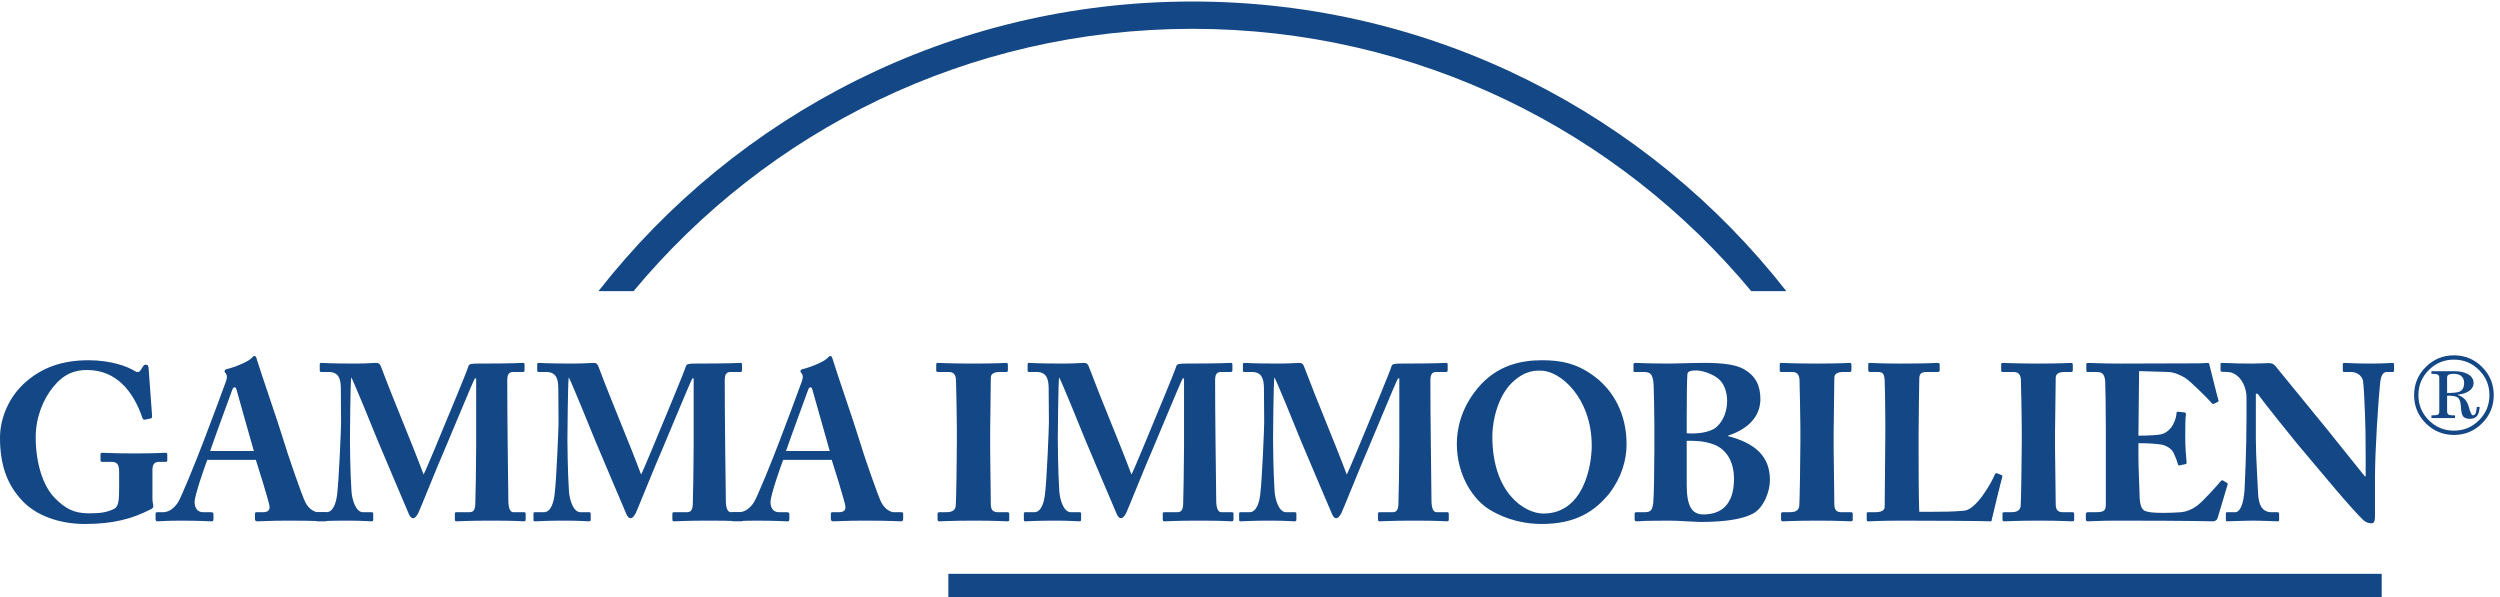
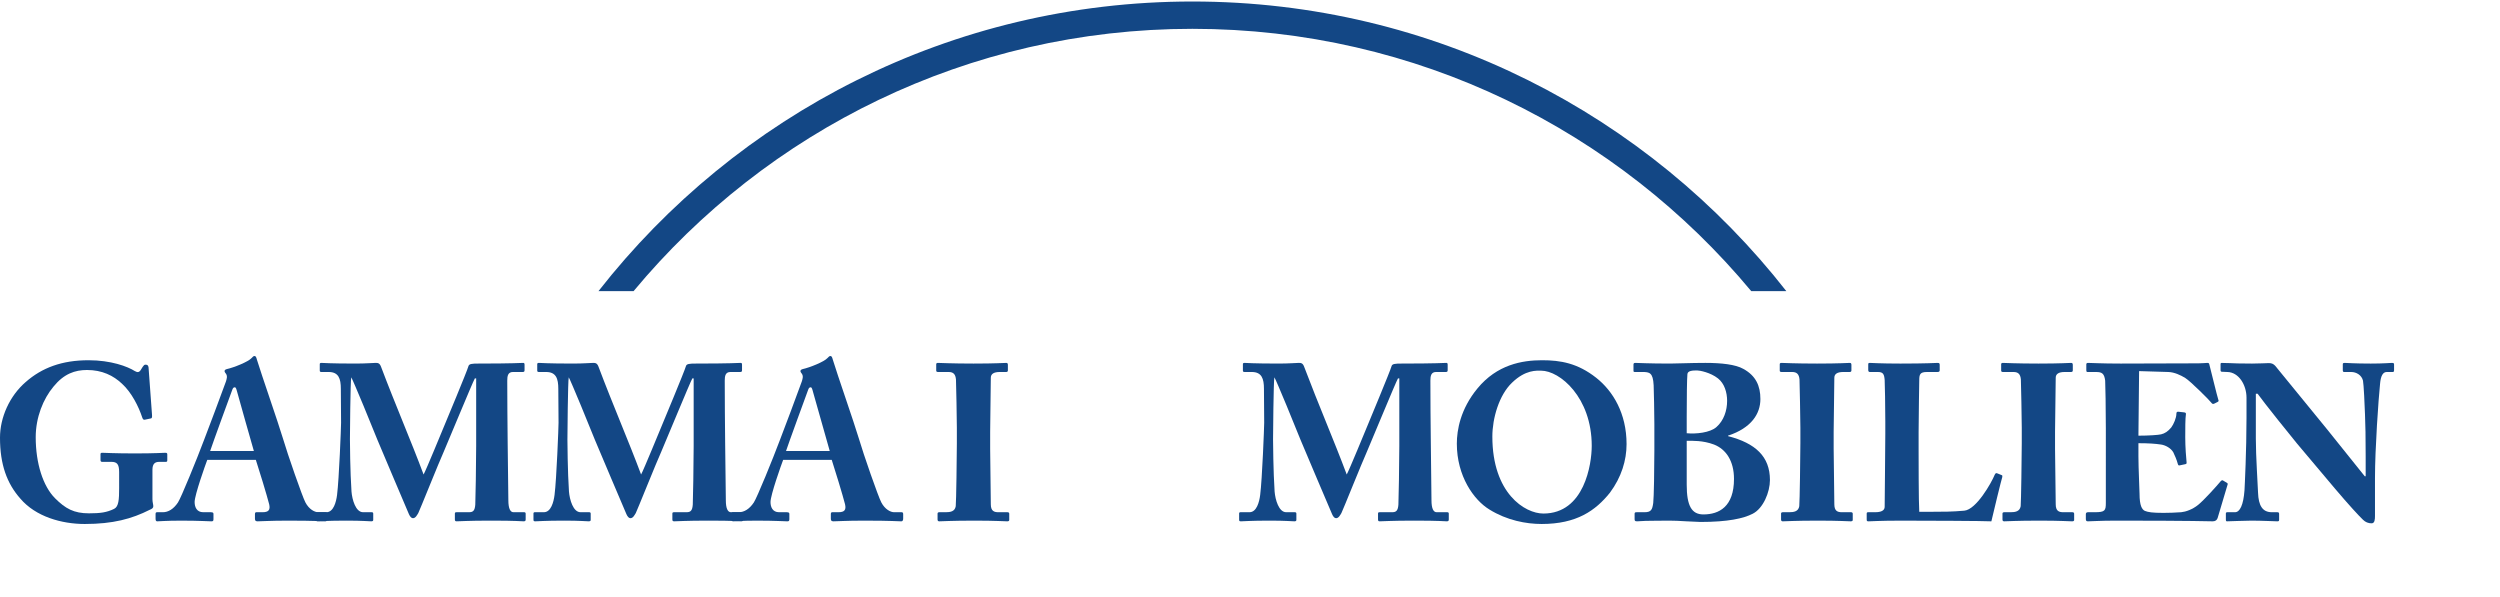
<svg xmlns="http://www.w3.org/2000/svg" version="1.1" id="svg1" width="266.08" height="63.547" viewBox="0 0 266.08 63.547">
  <defs id="defs1" />
  <g id="g1">
    <g id="group-R5">
      <path id="path2" d="m 121.988,101.809 c 0,5.16 2.293,6.39 5.492,6.39 h 5.161 c 1.07,0 1.23,0.36 1.23,1.43 v 4.441 c 0,0.879 -0.16,1.399 -1.601,1.399 -1.418,0 -7.989,-0.52 -24.321,-0.52 -15.98,0 -24.668,0.52 -26.281,0.52 -1.059,0 -1.238,-0.52 -1.238,-1.231 v -4.449 c 0,-0.867 0.18,-1.59 1.238,-1.59 h 7.453 c 4.449,0 6.219,-1.777 6.219,-8.16 V 87.238 c 0,-9.219 -0.351,-14.899 -4.07,-16.68 -5.871,-2.828 -10.84,-3.547 -20.078,-3.547 -12.07,0 -18.812,3.738 -27.152,12.066 -9.59,9.602 -15.461,27.891 -15.461,48.832 0,15.981 6.043,30.711 14.211,40.488 8.351,10.301 17.211,13.313 26.82,13.313 12.059,0 21.109,-4.43 28.039,-11 7.641,-6.93 13.321,-18.301 16.172,-27 0.539,-1.59 1.059,-1.949 2.121,-1.77 L 120.91,143 c 0.711,0.18 0.899,1.078 0.711,3.199 l -2.672,36.571 c 0,1.96 -0.508,3.21 -2.469,3.21 -1.058,0 -1.41,-0.531 -2.308,-1.769 l -1.774,-2.852 c -1.078,-1.429 -2.308,-1.781 -4.449,-0.539 -5.871,3.731 -19.16,8.7 -37.109,8.7 -21.308,0 -37.281,-6.032 -50.238,-17.399 C 7.641,160.941 0,143.711 0,127.559 0,106.07 5.488,90.981 16.328,78.738 28.578,64.352 49.34,58.48 67.82,58.48 c 22.551,0 37.66,4.09 52.032,11.371 1.769,0.707 2.828,1.418 2.828,2.848 0,1.422 -0.692,3.18 -0.692,5.672 v 23.438 0" style="fill:#134785;fill-opacity:1;fill-rule:nonzero;stroke:none" transform="matrix(0.133,0,0,-0.133,0,63.547)" />
      <path id="path3" d="m 204.73,109.789 c 2.141,-6.379 9.071,-29.098 10.668,-35.512 1.063,-4.617 -0.539,-6.379 -5.32,-6.379 h -4.969 c -0.898,0 -1.089,-0.707 -1.089,-1.59 v -3.387 c 0,-1.242 0.191,-2.312 1.96,-2.312 3.559,0 9.782,0.551 24.5,0.551 22.731,0 26.461,-0.551 29.848,-0.551 1.41,0 1.582,1.25 1.582,2.312 v 3.387 c 0,0.883 -0.172,1.59 -1.23,1.59 h -6.032 c -2.687,0 -7.308,2.133 -10.32,7.981 -2.476,4.812 -14.008,37.832 -18.109,51.68 -3.367,11.363 -17.199,51.14 -20.598,62.332 -0.512,1.929 -0.891,3.019 -1.949,3.019 -0.902,0 -1.422,-0.719 -2.293,-1.609 -2.68,-3.012 -14.231,-7.629 -19.91,-8.871 -1.41,-0.36 -1.77,-1.071 -1.77,-1.61 0,-0.711 0.711,-1.582 1.25,-2.3 1.231,-1.961 0.36,-4.25 -0.16,-6.04 -1.629,-4.789 -16,-42.96 -17.418,-46.519 -5.859,-15.621 -18.473,-46.52 -20.949,-50.242 -3.551,-5.34 -7.82,-7.82 -12.082,-7.82 h -4.621 c -1.059,0 -1.231,-0.527 -1.231,-1.59 v -3.387 c 0,-1.242 0.172,-2.312 1.231,-2.312 2.492,0 6.41,0.551 19.371,0.551 14.558,0 21.84,-0.551 24.148,-0.551 1.41,0 1.582,0.551 1.582,1.961 v 3.898 c 0,0.723 -0.172,1.43 -1.961,1.43 h -6.187 c -5.332,0 -6.934,4.262 -6.934,8.16 0,5.691 8.692,30.011 10.114,33.73 h 38.878 z m -36.55,7.121 c 1.39,4.43 16.679,46.328 17.582,48.641 0.519,1.597 1.058,2.32 2.117,2.32 0.902,0 1.23,-1.242 1.961,-3.91 1.219,-4.449 11.711,-41.742 13.308,-47.051 H 168.18 v 0" style="fill:#134785;fill-opacity:1;fill-rule:nonzero;stroke:none" transform="matrix(0.133,0,0,-0.133,0,63.547)" />
      <path id="path4" d="m 280.031,126.309 c 0,2.152 0.348,47.062 1.059,49.543 1.41,-2.133 17.769,-41.903 20.949,-50.071 1.25,-3.191 24.691,-58.242 25.211,-59.472 0.898,-1.957 1.961,-3.199 3.211,-3.199 2.141,0 3.367,2.672 4.258,4.082 0.902,1.598 16.679,41.008 20.41,49.18 3.199,7.277 23.09,55.578 24.859,58.59 h 1.063 v -54.152 c 0,-12.43 -0.52,-44.75 -0.711,-46.868 -0.352,-4.981 -1.93,-6.043 -4.969,-6.043 h -9.941 c -1.25,0 -1.418,-0.359 -1.418,-1.25 v -4.43 c 0,-1.059 0.168,-1.609 1.418,-1.609 2.308,0 9.23,0.551 27.351,0.551 20.949,0 24.129,-0.551 26.278,-0.551 1.41,0 1.601,0.551 1.601,1.609 v 4.43 c 0,0.723 -0.191,1.25 -1.25,1.25 h -8.531 c -2.469,0 -4.07,2.852 -4.07,9.59 0,3.203 -0.547,42.082 -0.547,45.633 -0.16,3.719 -0.332,47.41 -0.332,50.059 0,3.742 0.519,6.929 4.601,6.929 h 7.821 c 1.25,0 1.418,0.532 1.418,1.602 v 4.078 c 0,1.063 -0.168,1.602 -1.059,1.602 -1.961,0 -7.992,-0.539 -35.699,-0.539 -5.332,0 -7.641,-0.172 -8.16,-2.122 -0.891,-3.558 -18.641,-45.992 -19.372,-47.769 -1.058,-2.473 -14.558,-35.512 -16.519,-38.883 -9.922,26.641 -22.711,56.113 -34.07,86.293 -1.09,2.859 -2.481,3.02 -4.27,3.02 -2.121,0 -7.633,-0.539 -15.973,-0.539 -20.949,0 -25.757,0.539 -27.527,0.539 -1.062,0 -1.242,-0.539 -1.242,-1.063 v -4.969 c 0,-0.718 0.18,-1.25 1.242,-1.25 h 5.867 c 7.992,0 9.762,-5.328 9.762,-13.48 l 0.191,-27.168 c 0,-3.199 -1.613,-45.102 -3.211,-57.711 -0.71,-5.691 -2.851,-13.852 -8.531,-13.852 h -7.277 c -0.871,0 -1.063,-0.527 -1.063,-1.059 v -4.621 c 0,-1.418 0.192,-1.609 1.602,-1.609 1.598,0 7.82,0.551 22.91,0.551 12.957,0 17.738,-0.551 19.699,-0.551 1.43,0 1.602,0.551 1.602,1.25 v 4.789 c 0,0.723 -0.172,1.25 -1.231,1.25 h -6.921 c -5.872,0 -8.7,9.941 -9.239,16.523 -1.09,15.617 -1.25,39.758 -1.25,41.887" style="fill:#134785;fill-opacity:1;fill-rule:nonzero;stroke:none" transform="matrix(0.133,0,0,-0.133,0,63.547)" />
      <path id="path5" d="m 454.078,126.309 c 0,2.152 0.352,47.062 1.063,49.543 1.41,-2.133 17.757,-41.903 20.937,-50.071 1.25,-3.191 24.703,-58.242 25.223,-59.472 0.89,-1.957 1.961,-3.199 3.199,-3.199 2.148,0 3.371,2.672 4.27,4.082 0.89,1.598 16.679,41.008 20.429,49.18 3.18,7.277 23.071,55.578 24.84,58.59 h 1.063 v -54.152 c 0,-12.43 -0.524,-44.75 -0.711,-46.868 -0.352,-4.981 -1.93,-6.043 -4.969,-6.043 h -9.953 c -1.219,0 -1.41,-0.359 -1.41,-1.25 v -4.43 c 0,-1.059 0.191,-1.609 1.41,-1.609 2.34,0 9.242,0.551 27.359,0.551 20.953,0 24.16,-0.551 26.281,-0.551 1.411,0 1.602,0.551 1.602,1.609 v 4.43 c 0,0.723 -0.191,1.25 -1.25,1.25 h -8.512 c -2.5,0 -4.097,2.852 -4.097,9.59 0,3.203 -0.543,42.082 -0.543,45.633 -0.161,3.719 -0.329,47.41 -0.329,50.059 0,3.742 0.52,6.929 4.598,6.929 h 7.82 c 1.25,0 1.411,0.532 1.411,1.602 v 4.078 c 0,1.063 -0.161,1.602 -1.059,1.602 -1.949,0 -7.988,-0.539 -35.699,-0.539 -5.301,0 -7.629,-0.172 -8.153,-2.122 -0.898,-3.558 -18.636,-45.992 -19.367,-47.769 -1.062,-2.473 -14.562,-35.512 -16.5,-38.883 -9.941,26.641 -22.742,56.113 -34.09,86.293 -1.062,2.859 -2.48,3.02 -4.269,3.02 -2.121,0 -7.633,-0.539 -15.981,-0.539 -20.941,0 -25.75,0.539 -27.519,0.539 -1.063,0 -1.25,-0.539 -1.25,-1.063 v -4.969 c 0,-0.718 0.187,-1.25 1.25,-1.25 h 5.867 c 7.992,0 9.75,-5.328 9.75,-13.48 l 0.191,-27.168 c 0,-3.199 -1.601,-45.102 -3.199,-57.711 -0.711,-5.691 -2.851,-13.852 -8.531,-13.852 h -7.281 c -0.879,0 -1.059,-0.527 -1.059,-1.059 v -4.621 c 0,-1.418 0.18,-1.609 1.602,-1.609 1.597,0 7.816,0.551 22.898,0.551 12.961,0 17.75,-0.551 19.699,-0.551 1.442,0 1.602,0.551 1.602,1.25 v 4.789 c 0,0.723 -0.16,1.25 -1.223,1.25 h -6.929 c -5.868,0 -8.688,9.941 -9.239,16.523 -1.058,15.617 -1.242,39.758 -1.242,41.887" style="fill:#134785;fill-opacity:1;fill-rule:nonzero;stroke:none" transform="matrix(0.133,0,0,-0.133,0,63.547)" />
      <path id="path6" d="m 665.59,109.789 c 2.121,-6.379 9.051,-29.098 10.648,-35.512 1.063,-4.617 -0.519,-6.379 -5.316,-6.379 h -4.981 c -0.871,0 -1.062,-0.707 -1.062,-1.59 v -3.387 c 0,-1.242 0.191,-2.312 1.961,-2.312 3.558,0 9.762,0.551 24.512,0.551 22.707,0 26.437,-0.551 29.828,-0.551 1.41,0 1.582,1.25 1.582,2.312 v 3.387 c 0,0.883 -0.172,1.59 -1.25,1.59 h -6.032 c -2.671,0 -7.261,2.133 -10.281,7.981 -2.5,4.812 -14.039,37.832 -18.121,51.68 -3.367,11.363 -17.219,51.14 -20.59,62.332 -0.547,1.929 -0.898,3.019 -1.957,3.019 -0.89,0 -1.41,-0.719 -2.312,-1.609 -2.66,-3.012 -14.207,-7.629 -19.891,-8.871 -1.406,-0.36 -1.769,-1.071 -1.769,-1.61 0,-0.711 0.711,-1.582 1.25,-2.3 1.23,-1.961 0.332,-4.25 -0.188,-6.04 -1.601,-4.789 -15.973,-42.96 -17.391,-46.519 -5.859,-15.621 -18.468,-46.52 -20.968,-50.242 -3.532,-5.34 -7.801,-7.82 -12.063,-7.82 h -4.621 c -1.058,0 -1.25,-0.527 -1.25,-1.59 v -3.387 c 0,-1.242 0.192,-2.312 1.25,-2.312 2.5,0 6.383,0.551 19.344,0.551 14.566,0 21.848,-0.551 24.156,-0.551 1.41,0 1.602,0.551 1.602,1.961 v 3.898 c 0,0.723 -0.192,1.43 -1.95,1.43 h -6.23 c -5.32,0 -6.898,4.262 -6.898,8.16 0,5.691 8.687,30.011 10.109,33.73 h 38.879 z m -36.57,7.121 c 1.41,4.43 16.679,46.328 17.582,48.641 0.519,1.597 1.058,2.32 2.136,2.32 0.871,0 1.231,-1.242 1.934,-3.91 1.25,-4.449 11.738,-41.742 13.316,-47.051 H 629.02 v 0" style="fill:#134785;fill-opacity:1;fill-rule:nonzero;stroke:none" transform="matrix(0.133,0,0,-0.133,0,63.547)" />
      <path id="path7" d="m 765.719,123.121 c 0,-9.41 -0.52,-47.769 -0.899,-50.422 -0.679,-4.269 -4.41,-4.801 -7.961,-4.801 h -5.16 c -0.879,0 -1.418,-0.359 -1.418,-1.059 v -4.809 c 0,-1.062 0.539,-1.422 1.418,-1.422 1.949,0 9.59,0.551 28.223,0.551 16.879,0 23.969,-0.551 26.109,-0.551 1.071,0 1.61,0.359 1.61,1.07 v 4.969 c 0,0.891 -0.539,1.25 -1.442,1.25 h -7.277 c -3.371,0 -6.031,0.891 -6.031,6.379 0,1.602 -0.52,42.633 -0.52,44.403 v 13.66 c 0,2.148 0.52,41.379 0.52,43.16 0,3.199 2.66,4.609 7.089,4.609 h 5.161 c 0.89,0 1.41,0.371 1.41,1.25 v 4.43 c 0,1.063 -0.352,1.602 -1.223,1.602 -2.5,0 -8.18,-0.539 -26.277,-0.539 -17.41,0 -26.461,0.539 -28.602,0.539 -0.711,0 -1.25,-0.352 -1.25,-1.063 v -5.156 c 0,-0.692 0.539,-1.063 1.43,-1.063 h 8.531 c 3.731,0 5.5,-1.769 5.852,-6.031 0.187,-2.308 0.707,-34.277 0.707,-38.527 v -12.43 0" style="fill:#134785;fill-opacity:1;fill-rule:nonzero;stroke:none" transform="matrix(0.133,0,0,-0.133,0,63.547)" />
-       <path id="path8" d="m 846.488,126.309 c 0,2.152 0.364,47.062 1.071,49.543 1.41,-2.133 17.742,-41.903 20.941,-50.071 1.25,-3.191 24.68,-58.242 25.219,-59.472 0.89,-1.957 1.953,-3.199 3.179,-3.199 2.141,0 3.391,2.672 4.293,4.082 0.868,1.598 16.68,41.008 20.399,49.18 3.211,7.277 23.07,55.578 24.871,58.59 h 1.051 v -54.152 c 0,-12.43 -0.543,-44.75 -0.703,-46.868 -0.348,-4.981 -1.957,-6.043 -4.969,-6.043 h -9.949 c -1.25,0 -1.411,-0.359 -1.411,-1.25 v -4.43 c 0,-1.059 0.161,-1.609 1.411,-1.609 2.308,0 9.238,0.551 27.339,0.551 20.95,0 24.149,-0.551 26.27,-0.551 1.441,0 1.602,0.551 1.602,1.609 v 4.43 c 0,0.723 -0.161,1.25 -1.25,1.25 h -8.5 c -2.5,0 -4.082,2.852 -4.082,9.59 0,3.203 -0.54,42.082 -0.54,45.633 -0.171,3.719 -0.351,47.41 -0.351,50.059 0,3.742 0.512,6.929 4.609,6.929 h 7.801 c 1.25,0 1.441,0.532 1.441,1.602 v 4.078 c 0,1.063 -0.191,1.602 -1.058,1.602 -1.953,0 -8.012,-0.539 -35.703,-0.539 -5.321,0 -7.629,-0.172 -8.149,-2.122 -0.898,-3.558 -18.672,-45.992 -19.371,-47.769 -1.058,-2.473 -14.558,-35.512 -16.519,-38.883 -9.95,26.641 -22.719,56.113 -34.102,86.293 -1.058,2.859 -2.469,3.02 -4.238,3.02 -2.141,0 -7.641,-0.539 -16,-0.539 -20.949,0 -25.731,0.539 -27.52,0.539 -1.058,0 -1.23,-0.539 -1.23,-1.063 v -4.969 c 0,-0.718 0.172,-1.25 1.23,-1.25 h 5.86 c 7.992,0 9.761,-5.328 9.761,-13.48 l 0.188,-27.168 c 0,-3.199 -1.578,-45.102 -3.207,-57.711 -0.703,-5.691 -2.82,-13.852 -8.5,-13.852 h -7.293 c -0.891,0 -1.059,-0.527 -1.059,-1.059 v -4.621 c 0,-1.418 0.168,-1.609 1.61,-1.609 1.582,0 7.8,0.551 22.898,0.551 12.942,0 17.75,-0.551 19.703,-0.551 1.418,0 1.598,0.551 1.598,1.25 v 4.789 c 0,0.723 -0.18,1.25 -1.238,1.25 h -6.93 c -5.871,0 -8.699,9.941 -9.242,16.523 -1.059,15.617 -1.231,39.758 -1.231,41.887" style="fill:#134785;fill-opacity:1;fill-rule:nonzero;stroke:none" transform="matrix(0.133,0,0,-0.133,0,63.547)" />
      <path id="path9" d="m 1018.75,126.309 c 0,2.152 0.35,47.062 1.08,49.543 1.42,-2.133 17.75,-41.903 20.93,-50.071 1.25,-3.191 24.7,-58.242 25.24,-59.472 0.87,-1.957 1.93,-3.199 3.18,-3.199 2.14,0 3.39,2.672 4.26,4.082 0.9,1.598 16.71,41.008 20.43,49.18 3.19,7.277 23.07,55.578 24.84,58.59 h 1.08 v -54.152 c 0,-12.43 -0.54,-44.75 -0.73,-46.868 -0.35,-4.981 -1.93,-6.043 -4.97,-6.043 h -9.94 c -1.23,0 -1.39,-0.359 -1.39,-1.25 v -4.43 c 0,-1.059 0.16,-1.609 1.39,-1.609 2.33,0 9.24,0.551 27.36,0.551 20.95,0 24.15,-0.551 26.27,-0.551 1.42,0 1.6,0.551 1.6,1.609 v 4.43 c 0,0.723 -0.18,1.25 -1.25,1.25 h -8.5 c -2.5,0 -4.1,2.852 -4.1,9.59 0,3.203 -0.52,42.082 -0.52,45.633 -0.19,3.719 -0.35,47.41 -0.35,50.059 0,3.742 0.51,6.929 4.59,6.929 h 7.82 c 1.25,0 1.42,0.532 1.42,1.602 v 4.078 c 0,1.063 -0.17,1.602 -1.06,1.602 -1.96,0 -7.99,-0.539 -35.7,-0.539 -5.31,0 -7.64,-0.172 -8.16,-2.122 -0.89,-3.558 -18.64,-45.992 -19.34,-47.769 -1.06,-2.473 -14.56,-35.512 -16.52,-38.883 -9.95,26.641 -22.72,56.113 -34.1,86.293 -1.06,2.859 -2.47,3.02 -4.24,3.02 -2.14,0 -7.66,-0.539 -16,-0.539 -20.95,0 -25.729,0.539 -27.518,0.539 -1.063,0 -1.231,-0.539 -1.231,-1.063 v -4.969 c 0,-0.718 0.168,-1.25 1.231,-1.25 h 5.858 c 7.99,0 9.76,-5.328 9.76,-13.48 l 0.19,-27.168 c 0,-3.199 -1.6,-45.102 -3.21,-57.711 -0.7,-5.691 -2.85,-13.852 -8.528,-13.852 h -7.262 c -0.89,0 -1.058,-0.527 -1.058,-1.059 v -4.621 c 0,-1.418 0.168,-1.609 1.578,-1.609 1.609,0 7.83,0.551 22.91,0.551 12.96,0 17.77,-0.551 19.7,-0.551 1.44,0 1.62,0.551 1.62,1.25 v 4.789 c 0,0.723 -0.18,1.25 -1.25,1.25 h -6.92 c -5.87,0 -8.7,9.941 -9.24,16.523 -1.06,15.617 -1.25,39.758 -1.25,41.887" style="fill:#134785;fill-opacity:1;fill-rule:nonzero;stroke:none" transform="matrix(0.133,0,0,-0.133,0,63.547)" />
      <path id="path10" d="m 1233.63,58.48 c 28.07,0 43.15,10.668 54.7,25.039 9.23,12.43 13.31,25.922 13.31,38.879 0,24.512 -10.81,42.442 -24.32,53.102 -14.91,11.73 -28.58,14.02 -43.31,14.02 -16,0 -36.05,-3.54 -51.68,-22.551 -13.66,-16.52 -16.51,-33.379 -16.51,-44.199 0,-25.942 13.5,-45.09 26.11,-52.739 14.02,-8.703 29.47,-11.551 41.7,-11.551 z m 1.44,8.359 c -14.75,0 -40.83,16.148 -40.83,61.621 0,14.539 5.32,33.199 15.78,43.129 10.84,10.48 19.73,9.582 23.26,9.582 14.92,0 40.49,-21.293 40.49,-60.184 0,-14.566 -5.85,-54.148 -38.7,-54.148" style="fill:#134785;fill-opacity:1;fill-rule:nonzero;stroke:none" transform="matrix(0.133,0,0,-0.133,0,63.547)" />
      <path id="path11" d="m 1323.89,117.43 c 0,-14.559 -0.38,-37.989 -0.9,-42.078 -0.73,-5.32 -1.6,-7.453 -6.93,-7.453 h -6.22 c -1.6,0 -1.76,-0.359 -1.76,-1.43 v -3.898 c 0,-1.41 0.16,-1.961 1.95,-1.961 1.23,0 3.18,0.191 6.93,0.359 3.89,0 9.75,0.191 18.64,0.191 3.37,0 8.88,-0.191 14.02,-0.551 4.97,-0.168 9.59,-0.508 11.19,-0.508 22.01,0 34.45,2.82 41.71,6.547 8.53,4.262 13.86,17.402 13.86,26.992 0,18.82 -11.55,29.48 -33.56,35.16 v 0.347 c 18.81,6.211 25.92,17.582 25.92,29.301 0,10.481 -3.56,18.641 -13.66,24.153 -6.23,3.546 -17.58,4.789 -30.38,4.789 -12.06,0 -22.72,-0.539 -28.39,-0.539 -16.88,0 -25.41,0.539 -27.72,0.539 -1.22,0 -1.41,-0.539 -1.41,-1.602 v -4.078 c 0,-1.41 0,-1.602 1.25,-1.602 h 5.68 c 5.86,0 8.69,-0.347 9.21,-10.648 0.19,-2.832 0.57,-24.512 0.57,-31.07 V 117.43 Z m 25.89,27.172 c 0,14.738 0.19,30.179 0.55,33.738 0.18,2.832 4.07,3.019 7.82,3.019 1.96,0 10.65,-1.597 16.68,-6.398 5.14,-4.082 7.28,-11.18 7.28,-17.922 0,-7.82 -2.66,-15.809 -8.53,-20.969 -5.16,-4.601 -16.49,-5.679 -23.8,-4.968 v 13.5 z m 0,-19.543 c 4.46,0 12.99,0.363 21.85,-3.008 9.59,-3.731 15.98,-13.129 15.98,-27.512 0,-22.199 -11.88,-28.41 -24.49,-28.41 -9.42,0 -13.34,6.922 -13.34,23.793 v 35.137 0" style="fill:#134785;fill-opacity:1;fill-rule:nonzero;stroke:none" transform="matrix(0.133,0,0,-0.133,0,63.547)" />
      <path id="path12" d="m 1440.74,123.121 c 0,-9.41 -0.54,-47.769 -0.89,-50.422 -0.71,-4.269 -4.46,-4.801 -7.99,-4.801 h -5.16 c -0.87,0 -1.42,-0.359 -1.42,-1.059 v -4.809 c 0,-1.062 0.55,-1.422 1.42,-1.422 1.95,0 9.59,0.551 28.23,0.551 16.87,0 23.99,-0.551 26.11,-0.551 1.06,0 1.6,0.359 1.6,1.07 v 4.969 c 0,0.891 -0.54,1.25 -1.41,1.25 h -7.28 c -3.4,0 -6.04,0.891 -6.04,6.379 0,1.602 -0.54,42.633 -0.54,44.403 v 13.66 c 0,2.148 0.54,41.379 0.54,43.16 0,3.199 2.64,4.609 7.1,4.609 h 5.13 c 0.9,0 1.44,0.371 1.44,1.25 v 4.43 c 0,1.063 -0.35,1.602 -1.25,1.602 -2.47,0 -8.15,-0.539 -26.27,-0.539 -17.42,0 -26.47,0.539 -28.59,0.539 -0.73,0 -1.25,-0.352 -1.25,-1.063 v -5.156 c 0,-0.692 0.52,-1.063 1.42,-1.063 h 8.53 c 3.72,0 5.51,-1.769 5.87,-6.031 0.16,-2.308 0.7,-34.277 0.7,-38.527 v -12.43 0" style="fill:#134785;fill-opacity:1;fill-rule:nonzero;stroke:none" transform="matrix(0.133,0,0,-0.133,0,63.547)" />
      <path id="path13" d="m 1535.35,131.988 c 0,12.434 0.52,39.242 0.52,41.563 0,4.789 0.73,6.558 6.22,6.558 h 8.35 c 1.41,0 1.79,0.532 1.79,1.43 v 4.07 c 0,1.243 -0.19,1.782 -1.61,1.782 -1.6,0 -9.05,-0.539 -29.83,-0.539 -16.16,0 -22.55,0.539 -24.51,0.539 -1.06,0 -1.24,-0.352 -1.24,-1.243 v -4.269 c 0,-0.867 0.18,-1.77 1.24,-1.77 h 6.58 c 4.08,0 4.95,-1.769 5.33,-6.39 0.18,-2.84 0.51,-21.649 0.51,-33.02 v -9.949 c 0,-10.82 -0.51,-55.031 -0.51,-58.41 0,-1.961 -1.07,-4.441 -7.64,-4.441 h -5.51 c -1.07,0 -1.23,-0.359 -1.23,-1.25 v -4.43 c 0,-1.25 0.16,-1.609 1.41,-1.609 2.31,0 8.7,0.551 26.28,0.551 16.33,0 67.46,-0.191 72.08,-0.551 1.06,4.801 8.18,34.102 8.7,35.34 0.19,1.07 0.19,1.242 -0.36,1.602 l -3.53,1.43 c -1.08,0.531 -1.6,0 -2.14,-1.09 -2.67,-6.551 -14.73,-27.859 -24.32,-28.742 C 1562.34,68.25 1554.35,68.25 1546,68.25 h -10.13 c -0.52,7.102 -0.52,45.461 -0.52,48.469 v 15.269 0" style="fill:#134785;fill-opacity:1;fill-rule:nonzero;stroke:none" transform="matrix(0.133,0,0,-0.133,0,63.547)" />
      <path id="path14" d="m 1617.9,123.121 c 0,-9.41 -0.54,-47.769 -0.87,-50.422 -0.73,-4.269 -4.46,-4.801 -7.99,-4.801 h -5.16 c -0.9,0 -1.41,-0.359 -1.41,-1.059 v -4.809 c 0,-1.062 0.51,-1.422 1.41,-1.422 1.96,0 9.59,0.551 28.23,0.551 16.87,0 23.97,-0.551 26.11,-0.551 1.06,0 1.6,0.359 1.6,1.07 v 4.969 c 0,0.891 -0.54,1.25 -1.44,1.25 h -7.28 c -3.37,0 -6.03,0.891 -6.03,6.379 0,1.602 -0.54,42.633 -0.54,44.403 v 13.66 c 0,2.148 0.54,41.379 0.54,43.16 0,3.199 2.66,4.609 7.12,4.609 h 5.13 c 0.9,0 1.42,0.371 1.42,1.25 v 4.43 c 0,1.063 -0.36,1.602 -1.25,1.602 -2.48,0 -8.15,-0.539 -26.28,-0.539 -17.39,0 -26.46,0.539 -28.58,0.539 -0.71,0 -1.22,-0.352 -1.22,-1.063 v -5.156 c 0,-0.692 0.51,-1.063 1.41,-1.063 h 8.51 c 3.74,0 5.51,-1.769 5.86,-6.031 0.17,-2.308 0.71,-34.277 0.71,-38.527 v -12.43 0" style="fill:#134785;fill-opacity:1;fill-rule:nonzero;stroke:none" transform="matrix(0.133,0,0,-0.133,0,63.547)" />
      <path id="path15" d="m 1711.8,180.82 23.45,-0.711 c 4.78,-0.179 9.76,-2.488 13.48,-4.781 4.1,-2.5 20.08,-18.476 20.95,-19.887 0.54,-0.902 1.44,-1.07 2.14,-0.711 l 2.83,1.411 c 0.9,0.55 0.9,0.898 0.54,1.781 -0.7,1.777 -6.57,26.098 -7.28,28.59 -0.19,0.527 -0.52,0.879 -1.41,0.879 -0.9,0 -4.27,-0.352 -7.12,-0.352 l -62.3,-0.187 c -16.17,0 -22.39,0.539 -26.28,0.539 -1.08,0 -1.25,-0.711 -1.25,-1.243 v -4.269 c 0,-1.238 0.17,-1.77 0.88,-1.77 h 6.92 c 4.81,0 6.58,-1.25 7.29,-6.929 0.18,-1.77 0.54,-23.61 0.54,-38.352 V 75.352 c 0,-6.203 -0.71,-7.453 -8.89,-7.453 h -5.32 c -1.25,0 -1.79,-0.527 -1.79,-1.59 v -3.738 c 0,-1.41 0.37,-1.961 1.62,-1.961 3.18,0 9.41,0.551 22.72,0.551 61.43,0 75.45,-0.551 77.22,-0.551 2.14,0 3.39,1.07 3.91,2.68 l 7.99,26.801 c 0.19,0.531 0,1.059 -0.71,1.43 l -3.01,1.781 c -0.52,0.34 -1.06,0.16 -1.77,-0.539 -3.56,-4.273 -13.5,-15.273 -18.12,-19.004 -4.62,-3.727 -9.95,-5.508 -13.5,-5.859 -3.73,-0.359 -11.17,-0.527 -14.19,-0.527 -8.88,0 -12.25,0.527 -14.92,1.59 -2.31,1.07 -4.26,4.258 -4.26,13.5 0,3.199 -0.9,20.41 -0.9,30 v 10.66 c 7.83,0 13.34,-0.351 18.12,-1.07 3.56,-0.52 7.83,-2.84 9.78,-6.199 1.06,-2.141 2.83,-6.223 3.54,-9.071 0.35,-1.242 0.7,-1.59 1.44,-1.422 l 4.24,0.891 c 0.89,0.172 1.6,0.352 1.43,1.422 -0.37,3.726 -1.08,12.258 -1.08,20.238 0,6.231 0,15.449 0.54,18.469 0.17,1.062 -0.54,1.242 -1.41,1.422 l -4.81,0.527 c -0.87,0 -1.41,-0.359 -1.41,-1.598 0,-3.371 -2.15,-8.339 -4.1,-11 -2.67,-3.199 -5.14,-4.8 -8.16,-5.511 -2.12,-0.528 -9.94,-1.071 -18.12,-1.071 l 0.54,51.672 v 0" style="fill:#134785;fill-opacity:1;fill-rule:nonzero;stroke:none" transform="matrix(0.133,0,0,-0.133,0,63.547)" />
      <path id="path16" d="m 1893.11,96.66 h -0.73 c -1.93,2.32 -27.88,34.809 -30.35,37.828 -5.33,6.551 -40.3,49.34 -41.19,50.434 -1.44,1.59 -2.85,2.308 -5.16,2.308 -2.12,0 -7.45,-0.378 -13.48,-0.378 -9.24,0 -14.92,0.187 -18.48,0.378 -3.37,0 -4.78,0.161 -5.68,0.161 -0.89,0 -1.06,-0.352 -1.06,-1.063 v -4.789 c 0,-0.527 0.17,-1.238 1.06,-1.238 l 4.43,-0.192 c 8.89,-0.179 15.28,-10.121 15.28,-20.597 v -15.973 c 0,-26.289 -1.42,-54.687 -1.61,-58.059 -0.87,-11.91 -3.72,-17.582 -7.61,-17.582 h -6.22 c -0.9,0 -1.08,-0.527 -1.08,-1.059 v -4.621 c 0,-1.25 0.18,-1.609 0.89,-1.609 1.79,0 14.02,0.551 19.54,0.551 8.34,0 18.99,-0.551 20.76,-0.551 1.25,0 1.43,0.359 1.43,1.422 v 4.277 c 0,1.062 -0.18,1.59 -1.43,1.59 h -4.43 c -7.45,0 -10.65,5.32 -11.01,15.621 -0.19,6.742 -1.77,28.602 -1.77,43.321 v 35.879 h 1.42 c 4.08,-5.867 28.58,-36.41 31.6,-39.949 3.37,-3.899 17.58,-20.961 30.37,-36.051 10.65,-12.598 19.35,-22.027 22.37,-24.859 1.95,-1.949 4.26,-2.848 6.92,-2.848 2.48,0 2.67,3.207 2.67,5.867 V 95.25 c 0,23.43 2.82,63.559 4.07,75.461 0.54,6.379 2.31,9.398 5.33,9.398 h 4.97 c 0.73,0 0.9,0.711 0.9,1.602 v 4.269 c 0,1.059 -0.17,1.411 -1.77,1.411 -1.96,0 -6.22,-0.539 -16.87,-0.539 -13.15,0 -18.83,0.539 -20.79,0.539 -1.41,0 -1.6,-0.352 -1.6,-1.243 v -4.437 c 0,-1.07 0.19,-1.602 1.08,-1.602 h 5.68 c 4.08,0 8.34,-2.488 9.41,-6.929 0.54,-2.649 1.41,-20.051 1.6,-26.981 0.35,-8.879 0.54,-17.578 0.54,-33.371 v -16.168 0" style="fill:#134785;fill-opacity:1;fill-rule:nonzero;stroke:none" transform="matrix(0.133,0,0,-0.133,0,63.547)" />
-       <path id="path17" d="M 1905.93,0 V 18.602 H 758.91 V 0 h 1147.02 v 0" style="fill:#134785;fill-opacity:1;fill-rule:nonzero;stroke:none" transform="matrix(0.133,0,0,-0.133,0,63.547)" />
      <path id="path18" d="m 954.211,454.73 c -179.82,0 -340.582,-81.652 -447.18,-209.89 h -28.09 c 110.399,141.078 282.231,231.75 475.27,231.75 193.009,0 364.869,-90.672 475.269,-231.75 h -28.09 C 1294.76,373.078 1134.03,454.73 954.211,454.73" style="fill:#134785;fill-opacity:1;fill-rule:nonzero;stroke:none" transform="matrix(0.133,0,0,-0.133,0,63.547)" />
-       <path id="path19" d="m 1945.73,145.398 c 2.47,0 4.12,0.141 4.97,0.454 0.87,0.328 1.32,1.218 1.32,2.679 v 26.996 c 0,1.301 -0.45,2.153 -1.37,2.532 -0.87,0.402 -2.52,0.589 -4.92,0.589 v 2.122 h 18.24 c 4.62,0 8.34,-0.84 11.22,-2.52 2.85,-1.699 4.28,-4.031 4.28,-7.02 0,-2.48 -1.15,-4.531 -3.44,-6.199 -2.28,-1.633 -5.35,-2.633 -9.16,-3.031 v -0.32 c 4.52,-1.442 7.4,-4.52 8.67,-9.219 1.29,-4.68 2.38,-7.012 3.25,-7.012 1.13,0 1.93,0.61 2.4,1.813 0.31,0.797 0.59,2.429 0.88,4.879 h 2.26 c -0.21,-2.711 -0.69,-4.731 -1.37,-6.012 -1.27,-2.359 -3.44,-3.527 -6.5,-3.527 -2.95,0 -4.9,0.937 -5.89,2.847 -0.64,1.199 -1.06,3.582 -1.28,7.141 -0.23,3.68 -1.06,6.051 -2.49,7.109 -1.39,1.039 -4.25,1.539 -8.54,1.442 v -12.61 c 0,-1.461 0.59,-2.383 1.77,-2.769 0.73,-0.274 2.26,-0.403 4.57,-0.364 v -2.168 h -18.87 v 2.168 z m -2.1,-3.886 c 5.56,-5.563 12.26,-8.332 20.1,-8.332 7.85,0 14.54,2.769 20.08,8.332 5.56,5.539 8.34,12.238 8.34,20.078 0,7.851 -2.78,14.539 -8.34,20.101 -5.54,5.539 -12.23,8.317 -20.08,8.317 -7.84,0 -14.54,-2.778 -20.1,-8.317 -5.54,-5.562 -8.32,-12.25 -8.32,-20.101 0,-7.84 2.78,-14.539 8.32,-20.078 z m -2.42,42.617 c 6.22,6.211 13.71,9.32 22.52,9.32 8.82,0 16.33,-3.109 22.53,-9.32 6.22,-6.207 9.33,-13.731 9.33,-22.539 0,-8.801 -3.11,-16.309 -9.33,-22.531 -6.2,-6.207 -13.71,-9.309 -22.53,-9.321 -8.81,0 -16.3,3.114 -22.52,9.321 -6.23,6.222 -9.34,13.73 -9.34,22.531 0,8.808 3.11,16.332 9.34,22.539 z m 26.79,-19.82 c 2.59,1.062 3.89,3.41 3.89,7.011 0,2.328 -0.71,4.121 -2.1,5.399 -1.34,1.281 -3.54,1.929 -6.5,1.929 -1.56,0 -2.76,-0.199 -3.68,-0.628 -0.9,-0.399 -1.35,-1.231 -1.35,-2.493 V 163.32 c 4.88,0 8.14,0.321 9.74,0.989" style="fill:#134785;fill-opacity:1;fill-rule:nonzero;stroke:none" transform="matrix(0.133,0,0,-0.133,0,63.547)" />
    </g>
  </g>
</svg>